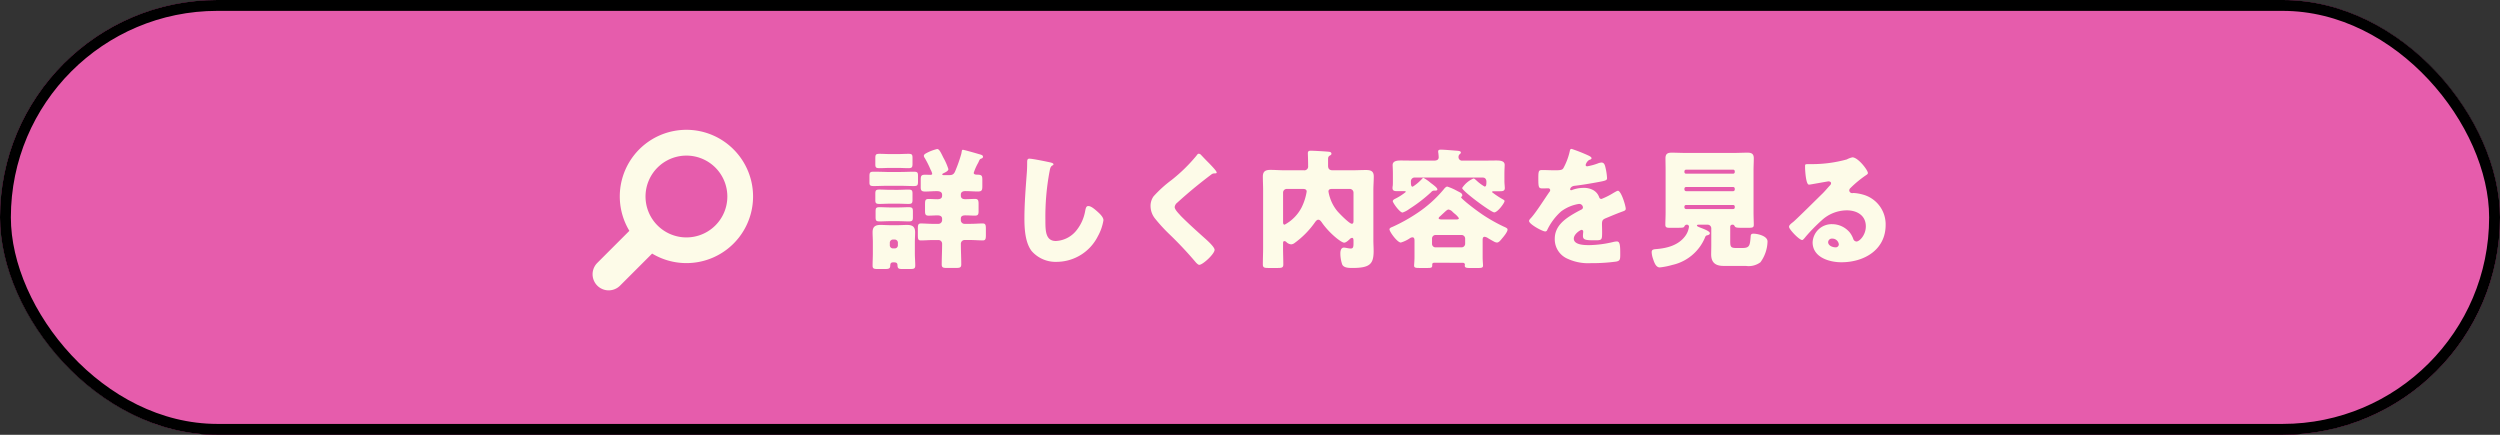
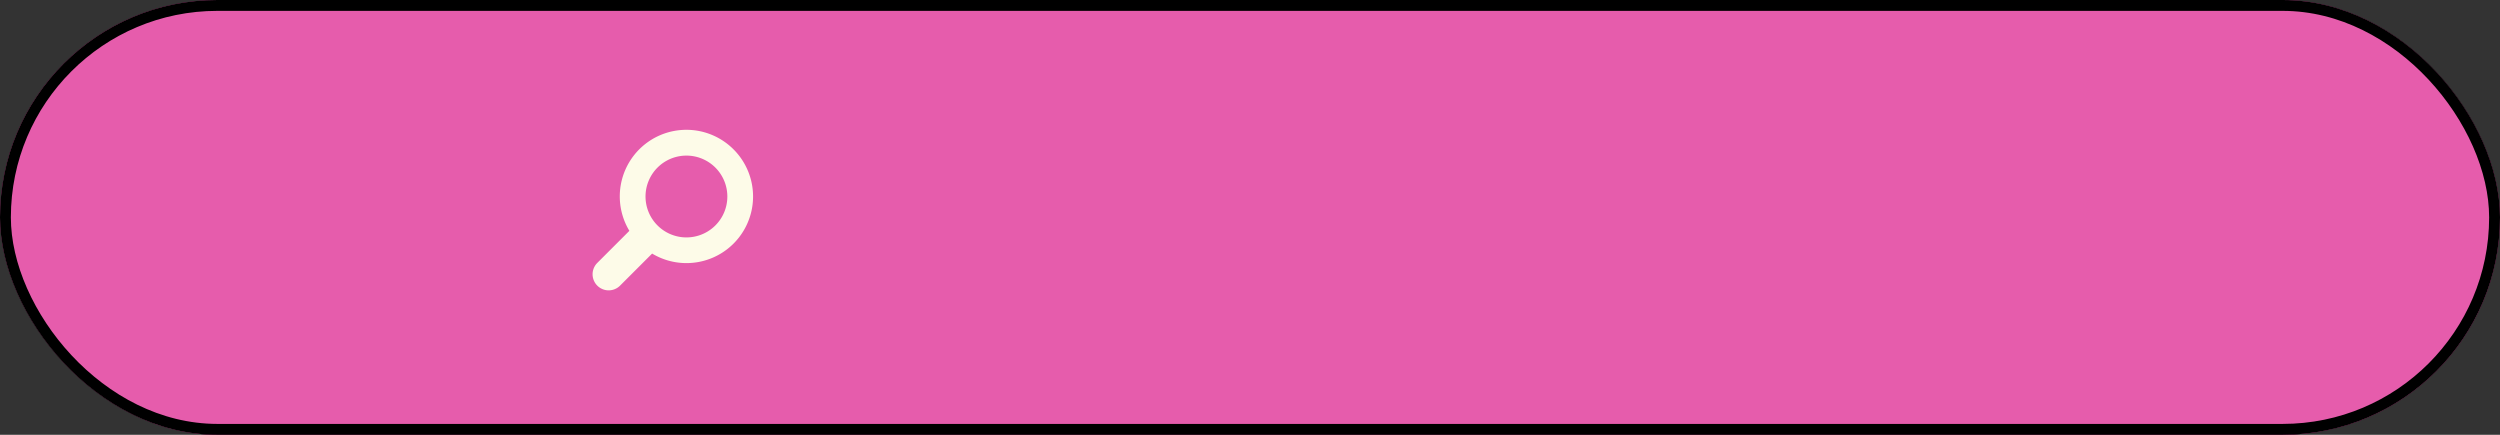
<svg xmlns="http://www.w3.org/2000/svg" id="コンポーネント_2_40" data-name="コンポーネント 2 – 40" width="460" height="80" viewBox="0 0 460 80">
  <rect x="0" y="0" width="460" height="80" fill="#333333" stroke="none" />
  <g id="長方形_2589" data-name="長方形 2589" stroke="#000" stroke-width="2">
    <rect width="460" height="80" rx="40" stroke="none" />
    <rect x="1" y="1" width="458" height="78" rx="39" fill="none" />
  </g>
  <g id="グループ_2612" data-name="グループ 2612">
    <g id="長方形_2588" data-name="長方形 2588" fill="#e65cac" stroke="#000" stroke-width="2">
      <rect width="460" height="80" rx="40" stroke="none" />
      <rect x="1" y="1" width="458" height="78" rx="39" fill="none" />
    </g>
    <g id="グループ_5632" data-name="グループ 5632" transform="translate(45)">
      <g id="グループ_5631" data-name="グループ 5631" transform="translate(132.635 28)">
-         <path id="パス_8547" data-name="パス 8547" d="M18.312-19.344a25.1,25.1,0,0,1-.984,2.856c-.24.6-.384,1.056-1.152,1.056H15c-.12,0-.192-.072-.192-.12,0-.1.12-.168.216-.216.288-.144.912-.408.912-.768a11.053,11.053,0,0,0-.912-2.088c-.456-.912-.744-1.608-1.152-1.608a8.152,8.152,0,0,0-2.088.816c-.24.144-.36.264-.36.456a.847.847,0,0,0,.168.384,18.132,18.132,0,0,1,1.08,2.16,2.384,2.384,0,0,1,.288.744c0,.168-.216.192-.336.192-.312,0-.624-.024-.936-.024-.72,0-.84.192-.84.912V-13.2c0,.6.168.792.816.792.72,0,1.416-.072,2.136-.072.408,0,.984.072.984.672v.168c0,.528-.432.648-.864.648-.552,0-1.08-.048-1.608-.048-.624,0-.672.264-.672,1.032v1.1c0,.672.048.936.672.936.528,0,1.08-.048,1.632-.048.408,0,.84.12.84.624v.264a.687.687,0,0,1-.672.672h-.936c-.816,0-1.656-.072-2.28-.072-.528,0-.576.264-.576,1.008v1.128c0,.72.048.984.552.984.768,0,1.536-.072,2.3-.072h.912a.671.671,0,0,1,.7.648v.168c0,1.224-.072,2.448-.072,3.672,0,.6.264.648,1.056.648h1.44c.84,0,1.1-.048,1.1-.672,0-1.224-.072-2.448-.072-3.648v-.12a.688.688,0,0,1,.648-.7h1.1c.768,0,1.536.072,2.3.072.5,0,.552-.312.552-.984v-1.08c0-.768-.048-1.056-.6-1.056-.6,0-1.44.072-2.256.072h-1.08a.671.671,0,0,1-.672-.672v-.288c0-.528.432-.6.84-.6.576,0,1.176.048,1.752.048.552,0,.672-.216.672-.792v-1.32c0-.672-.072-.96-.648-.96-.6,0-1.2.048-1.8.048-.456,0-.816-.144-.816-.672v-.168c0-.5.408-.648.816-.648.768,0,1.536.072,2.3.072s.84-.24.84-1.008v-1.1c0-.744-.072-.96-.816-.984-.384,0-.768-.024-.768-.336a9.546,9.546,0,0,1,.792-1.8,3.929,3.929,0,0,0,.168-.36c.12-.264.168-.384.456-.48a.337.337,0,0,0,.288-.336c0-.288-.336-.36-.768-.48-.384-.12-2.736-.792-2.928-.792C18.384-20.088,18.432-19.872,18.312-19.344ZM2.04-1.032c0,.744-.048,1.584-.048,2.256,0,.576.264.624,1.008.624H4.224c.672,0,.984-.048,1.008-.528s.072-.7.6-.7c.456,0,.744.048.744.576.024.528.192.648.792.648H8.832C9.6,1.848,9.84,1.8,9.84,1.2c0-.72-.072-1.464-.072-2.232v-2.04c0-.6.048-1.2.048-1.824,0-1.056-.5-1.368-1.488-1.368-.6,0-1.176.048-1.752.048H5.256c-.6,0-1.2-.048-1.8-.048-.96,0-1.464.312-1.464,1.344,0,.6.048,1.224.048,1.848ZM5.16-3a.584.584,0,0,1,.576-.576h.336A.584.584,0,0,1,6.648-3v.48a.569.569,0,0,1-.576.576H5.736A.569.569,0,0,1,5.16-2.52Zm.072-16.3c-.672,0-1.344-.048-1.968-.048-.72,0-.768.168-.768.912v.984c0,.6.1.744.768.744.6,0,1.3-.048,1.968-.048H6.6c.7,0,1.392.048,1.968.048.7,0,.768-.192.768-.84v-1.008c0-.624-.072-.792-.744-.792-.6,0-1.3.048-1.992.048Zm0,6.576c-.648,0-1.32-.048-1.992-.048-.648,0-.744.168-.744.792v1.152c0,.552.12.7.768.7.6,0,1.3-.048,1.968-.048H6.6c.7,0,1.392.048,1.968.048.7,0,.768-.168.768-.84v-1.008c0-.6-.072-.792-.744-.792s-1.32.048-1.992.048ZM5.28-9.48c-.72,0-1.392-.048-1.968-.048-.7,0-.768.168-.768.84v.912c0,.72.072.864.792.864.6,0,1.248-.048,1.944-.048H6.648c.72,0,1.368.048,1.968.048.672,0,.792-.144.792-.744v-.96c0-.72-.048-.912-.792-.912-.552,0-1.248.048-1.968.048Zm-.648-6.528c-.816-.024-1.632-.048-2.448-.048-.672,0-.768.168-.768.84v1.176c0,.5.168.624.792.624.816,0,1.632-.048,2.424-.048h2.5c.816,0,1.608.048,2.424.048.72,0,.792-.168.792-.864v-.984c0-.624-.072-.792-.792-.792-.816,0-1.608.048-2.424.048ZM30.84-18.456c-.408,0-.408.312-.408.84,0,.552-.024,1.368-.072,1.872-.192,2.592-.432,5.544-.432,8.3,0,1.92.144,4.464,1.344,6A5.854,5.854,0,0,0,35.9.528a8.524,8.524,0,0,0,7.536-4.7,9.032,9.032,0,0,0,1.032-2.952c0-.6-.72-1.248-1.152-1.632-.384-.336-1.1-.984-1.632-.984-.408,0-.48.432-.576.912a7.848,7.848,0,0,1-1.536,3.48,5.143,5.143,0,0,1-3.864,2.04c-1.92,0-1.92-1.944-1.92-3.84a45.058,45.058,0,0,1,.768-8.976c.12-.6.168-.888.552-1.1a.233.233,0,0,0,.168-.192c0-.192-.336-.288-.528-.336C33.984-17.928,31.392-18.456,30.84-18.456Zm31.176-.912c-.192,0-.312.192-.432.36a29.723,29.723,0,0,1-4.56,4.464,22.685,22.685,0,0,0-3.336,3.024,3.012,3.012,0,0,0-.552,1.8,3.725,3.725,0,0,0,.84,2.3,30.044,30.044,0,0,0,2.664,2.9A68.121,68.121,0,0,1,61.344.48c.312.384.6.6.744.6.672,0,2.832-2.016,2.832-2.76,0-.5-1.2-1.608-1.968-2.28C61.536-5.232,60.12-6.5,58.776-7.848a2.164,2.164,0,0,1-.216-.24c-.408-.432-.984-1.056-.984-1.464a1.173,1.173,0,0,1,.456-.792q1.584-1.44,3.24-2.808c1.008-.816,1.968-1.584,3-2.352a.9.9,0,0,1,.6-.24c.288,0,.432-.024.432-.168,0-.264-.912-1.2-1.392-1.7l-.264-.264c-.408-.408-.816-.84-1.224-1.272A.621.621,0,0,0,62.016-19.368Zm19.128,6.48c.264,0,.72.024.72.48a10.159,10.159,0,0,1-.936,2.928,7.507,7.507,0,0,1-3.12,3.168c-.264,0-.288-.264-.288-.48v-5.424a.671.671,0,0,1,.672-.672Zm9.336,5.88c0,.24-.024.528-.312.528-.456,0-2.328-1.92-2.688-2.352a7.47,7.47,0,0,1-1.32-2.424,6.741,6.741,0,0,1-.288-1.152c0-.48.408-.48.768-.48h3.168a.687.687,0,0,1,.672.672ZM77.52-2.88c0-.216.024-.408.264-.408a.624.624,0,0,1,.384.216,1.428,1.428,0,0,0,.84.384,1.171,1.171,0,0,0,.648-.264A16.053,16.053,0,0,0,83.3-6.624c.168-.24.408-.6.7-.6.264,0,.456.24.6.432C85.968-4.776,88.224-3,88.752-3c.336,0,.744-.384.984-.6a.773.773,0,0,1,.48-.288c.24,0,.264.312.264.5v.48c0,.672-.048.984-.5.984-.432,0-.936-.168-1.272-.168-.552,0-.648.648-.648,1.08a6.457,6.457,0,0,0,.336,2.016c.288.648,1.248.648,1.9.648,3.24,0,3.888-.744,3.888-3.144,0-.648-.048-1.32-.048-1.968V-12.72c0-.816.072-1.632.072-2.448,0-1.008-.552-1.2-1.44-1.2-.84,0-1.68.048-2.52.048H86.616c-.576,0-.816-.288-.816-.84v-1.08c0-.384,0-.6.336-.792.144-.072.288-.168.288-.336a.361.361,0,0,0-.336-.336c-.288-.072-3.048-.216-3.456-.216-.336,0-.552.072-.552.456,0,.168.048,1.248.048,2.16v.192a.691.691,0,0,1-.792.792H77.76c-.864,0-1.7-.072-2.568-.072s-1.392.24-1.392,1.224c0,.816.048,1.632.048,2.448V-1.992c0,1.008-.048,2.016-.048,3,0,.6.288.648,1.1.648h1.512c.888,0,1.152-.048,1.152-.648,0-1.008-.048-1.992-.048-3Zm36.744-12.1c.5,0,.672.384.672.768,0,.672-.072.888-.336.888a8.054,8.054,0,0,1-1.56-1.176c-.12-.1-.312-.312-.48-.312a4.746,4.746,0,0,0-2.088,1.752c0,.552,5.328,4.488,5.9,4.488.624,0,1.9-1.728,1.9-2.088,0-.168-.24-.264-.36-.336a16.026,16.026,0,0,1-1.944-1.3c0-.12.144-.168.24-.168h1.272c.432,0,.84-.048.84-.576,0-.12-.024-.312-.024-.432-.024-.288-.048-.576-.048-.84V-15.72c0-.7.048-1.368.048-1.584,0-.792-.936-.816-1.536-.816-.888,0-1.752.024-2.64.024h-3.6a.644.644,0,0,1-.72-.672.65.65,0,0,1,.192-.48c.12-.1.24-.192.24-.336,0-.312-.48-.312-1.08-.36-.672-.048-1.944-.168-2.592-.168-.264,0-.5.024-.5.336a.816.816,0,0,0,.024.24c.024.12.072.7.072.816,0,.528-.456.624-.888.624H101.88c-.888,0-1.776-.024-2.664-.024-.576,0-1.536.024-1.536.84,0,.192.048.864.048,1.56v1.368c0,.288,0,.576-.024.864a2.644,2.644,0,0,0-.048.432c0,.552.432.576.864.576h1.3c.1,0,.288.024.288.144a10.2,10.2,0,0,1-1.992,1.272c-.144.072-.408.216-.408.432,0,.288,1.272,2.088,1.8,2.088a4.326,4.326,0,0,0,1.224-.648,28.09,28.09,0,0,0,4.032-3.1.729.729,0,0,1,.5-.288h.264c.168,0,.384-.024.384-.216,0-.264-.528-.672-.936-.984-.1-.072-.192-.144-.264-.192a7.527,7.527,0,0,0-1.368-.96c-.072,0-.144.072-.192.12a8.394,8.394,0,0,1-1.776,1.512c-.312,0-.336-.36-.336-.984a.688.688,0,0,1,.768-.7ZM104.928-3.744a.656.656,0,0,1,.672-.672h4.752a.671.671,0,0,1,.672.672v.936a.671.671,0,0,1-.672.672H105.6a.643.643,0,0,1-.672-.672Zm1.7-3.528c-.12,0-.48-.024-.48-.216a.457.457,0,0,1,.12-.24c.336-.288.6-.552.816-.744.432-.408.672-.624.888-.624a1.311,1.311,0,0,1,.744.432c.12.12.264.24.408.36a3.6,3.6,0,0,1,.744.792c0,.192-.216.24-.384.24ZM110.544.7c.336,0,.432.192.432.312,0,.072-.024.144-.024.216,0,.384.288.432.984.432h1.392c.744,0,.984-.048.984-.456,0-.192-.072-.912-.072-1.536V-3.48c0-.384.072-.6.384-.6a1.457,1.457,0,0,1,.624.264c.24.144.816.48,1.056.6a1.369,1.369,0,0,0,.552.192c.384,0,.672-.408.936-.72.288-.336,1.032-1.224,1.032-1.656,0-.216-.144-.312-.744-.576a31.084,31.084,0,0,1-3.528-1.968c-1.392-.912-2.712-1.968-3.24-2.4-.36-.312-1.032-.864-1.032-1.008s.216-.1.216-.36c0-.384-.408-.528-.912-.792a10.137,10.137,0,0,0-1.848-.816c-.24,0-.528.336-.672.528a22.547,22.547,0,0,1-4.848,4.344A31.119,31.119,0,0,1,97.7-5.928c-.24.1-.6.216-.6.48,0,.432,1.44,2.424,2.088,2.424a5.926,5.926,0,0,0,1.632-.768.928.928,0,0,1,.5-.192c.384,0,.384.408.384.672V-.336c0,.624-.072,1.344-.072,1.56,0,.384.264.432,1.008.432h1.44c.7,0,.888-.048.888-.48V.984c0-.144.1-.288.36-.288Zm20.064-20.952c-.24,0-.288.168-.36.528a11.843,11.843,0,0,1-1.128,2.976c-.192.336-.408.432-1.584.432-.792,0-1.656-.048-2.184-.048-.768,0-.864.024-.864,1.512,0,1.8.072,1.872.888,1.872.312,0,.648-.024.936-.024a.349.349,0,0,1,.36.336.531.531,0,0,1-.144.336c-.768,1.08-2.328,3.576-3.312,4.7-.288.312-.432.456-.432.648,0,.576,2.448,1.92,2.976,1.92a.39.39,0,0,0,.36-.264,10.841,10.841,0,0,1,2.544-3.408,7.4,7.4,0,0,1,3.288-1.392.684.684,0,0,1,.744.624c0,.264-.192.384-.408.48-.432.216-.912.48-1.32.72-1.752,1.032-3.456,2.328-3.456,4.584A3.9,3.9,0,0,0,129.96,0a8.995,8.995,0,0,0,4.2.768A32.782,32.782,0,0,0,138.816.48c.7-.144.744-.384.744-1.3,0-1.536-.024-2.4-.6-2.4a2.9,2.9,0,0,0-.6.072,20.177,20.177,0,0,1-4.464.6c-.84,0-2.88,0-2.88-1.2,0-.84,1.2-1.608,1.44-1.608a.3.3,0,0,1,.288.336v.12a5.884,5.884,0,0,0-.048.648c0,.744.5.816,2.16.816,1.344,0,1.368-.024,1.368-1.56,0-.528-.024-1.1-.024-1.392,0-.648.1-.864.672-1.1,1.1-.456,1.824-.768,2.976-1.2.48-.168.72-.24.72-.552,0-.552-.84-3.312-1.44-3.312a.839.839,0,0,0-.312.12c-.1.048-.264.144-.48.264A13.674,13.674,0,0,1,136.1-11.04a.431.431,0,0,1-.408-.288,2.4,2.4,0,0,0-1.152-1.368,3.515,3.515,0,0,0-1.728-.384,5.992,5.992,0,0,0-2.04.36.763.763,0,0,1-.216.072c-.1,0-.216-.048-.216-.168,0-.024.048-.552.816-.648,1.488-.168,3.12-.456,4.44-.7s1.536-.336,1.536-.7a10.555,10.555,0,0,0-.288-1.944c-.1-.432-.216-.936-.744-.936a2.128,2.128,0,0,0-.672.168,10.848,10.848,0,0,1-1.944.528c-.168,0-.288-.072-.288-.264a1.553,1.553,0,0,1,.648-.912c.168-.048.432-.12.432-.312,0-.216-.312-.384-.744-.576A29.332,29.332,0,0,0,130.608-20.256Zm24.6,16.176a.448.448,0,0,1,.288-.264c.216-.048.552-.12.552-.408,0-.36-1.1-.768-1.728-1.008-.36-.144-.648-.264-.648-.384,0-.168.216-.168.312-.168h1.656a.671.671,0,0,1,.672.672v3.168c0,.432-.024,1.248-.024,1.608,0,1.56.84,2.136,2.28,2.136h4.1A3.62,3.62,0,0,0,165.36.6a6.757,6.757,0,0,0,1.3-3.816c0-1.056-1.92-1.44-2.568-1.44-.336,0-.5.1-.528.432-.144,1.824-.192,2.208-1.632,2.208h-.96c-1.1,0-1.176-.216-1.176-1.3V-5.928a.379.379,0,0,1,.384-.384h.072c.216,0,.288.144.384.312.144.24.456.264,1.32.264H163.1c.792,0,1.032-.048,1.032-.552,0-.6-.048-1.464-.048-2.3V-16.32c0-.744.048-1.464.048-2.208,0-.864-.456-1.032-1.176-1.032-.816,0-1.632.048-2.424.048h-9.048c-.816,0-1.632-.048-2.448-.048-.768,0-1.152.216-1.152,1.032,0,.744.024,1.464.024,2.208v7.728c0,.816-.048,1.7-.048,2.3,0,.48.264.552.7.552h1.416c.984,0,1.3,0,1.392-.264a.493.493,0,0,1,.456-.312.379.379,0,0,1,.384.384,3.7,3.7,0,0,1-.72,1.752c-1.248,1.656-3.264,2.184-5.208,2.352-.576.048-.936.072-.936.576a4.1,4.1,0,0,0,.24,1.2c.192.576.5,1.608,1.248,1.608a13.483,13.483,0,0,0,2.3-.456A8.508,8.508,0,0,0,155.208-4.08Zm-3.84-12.048a.318.318,0,0,1,.312-.312h8.664a.3.3,0,0,1,.288.312v.12a.3.3,0,0,1-.288.312H151.68a.3.3,0,0,1-.312-.312Zm0,3.192a.3.3,0,0,1,.312-.312h8.664a.3.3,0,0,1,.288.312v.144a.3.3,0,0,1-.288.312H151.68a.318.318,0,0,1-.312-.312Zm0,3.312a.29.29,0,0,1,.312-.312h8.664a.284.284,0,0,1,.288.312v.12a.284.284,0,0,1-.288.312H151.68a.3.3,0,0,1-.312-.312ZM182.28-18.7a3.721,3.721,0,0,0-1.032.384,24.076,24.076,0,0,1-6.36.864h-.552c-.7,0-.768,0-.768.36v.24c0,.456.144,3.168.7,3.168a1.169,1.169,0,0,0,.288-.024c.624-.1,3.24-.576,3.312-.576.1,0,.48.048.48.336,0,.24-.168.384-.336.552-.408.456-.768.888-1.224,1.344-.84.816-4.824,4.776-5.424,5.256-.5.384-.744.6-.744.888,0,.456,1.872,2.424,2.424,2.424.1,0,.288-.168.624-.6A31.892,31.892,0,0,1,176.616-7.1a6.854,6.854,0,0,1,4.632-1.848c1.848,0,3.5.912,3.5,2.952,0,1.584-1.152,2.784-1.728,2.784a.67.67,0,0,1-.576-.456,4.174,4.174,0,0,0-.648-1.2,4.232,4.232,0,0,0-3.24-1.536,3.513,3.513,0,0,0-3.6,3.336c0,2.76,3.048,3.672,5.3,3.672,4.176,0,8.136-2.28,8.136-6.864a5.659,5.659,0,0,0-4.2-5.592,7.952,7.952,0,0,0-1.68-.288c-.1,0-.192.024-.264.024a.534.534,0,0,1-.552-.5.628.628,0,0,1,.216-.432,20.329,20.329,0,0,1,2.952-2.424c.12-.072.264-.192.264-.336C185.136-16.344,183.312-18.7,182.28-18.7Zm-2.5,16.032a.566.566,0,0,1-.6.528c-.552,0-1.368-.312-1.368-.96a.691.691,0,0,1,.768-.648A1.2,1.2,0,0,1,179.784-2.664Z" transform="translate(-19.07 19.651)" fill="#fdfbe8" />
-       </g>
+         </g>
      <g id="虫眼鏡のアイコン_3_" data-name="虫眼鏡のアイコン (3)" transform="translate(63.991 23.902)">
        <path id="パス_8542" data-name="パス 8542" d="M25.983,3.586A12.254,12.254,0,0,0,6.814,18.571L.876,24.509A2.959,2.959,0,0,0,5.06,28.693L11,22.755A12.256,12.256,0,0,0,25.983,3.586ZM22.634,17.58a7.527,7.527,0,1,1,2.206-5.324A7.5,7.5,0,0,1,22.634,17.58Z" transform="translate(0 0)" fill="#fdfbe8" />
      </g>
    </g>
  </g>
</svg>